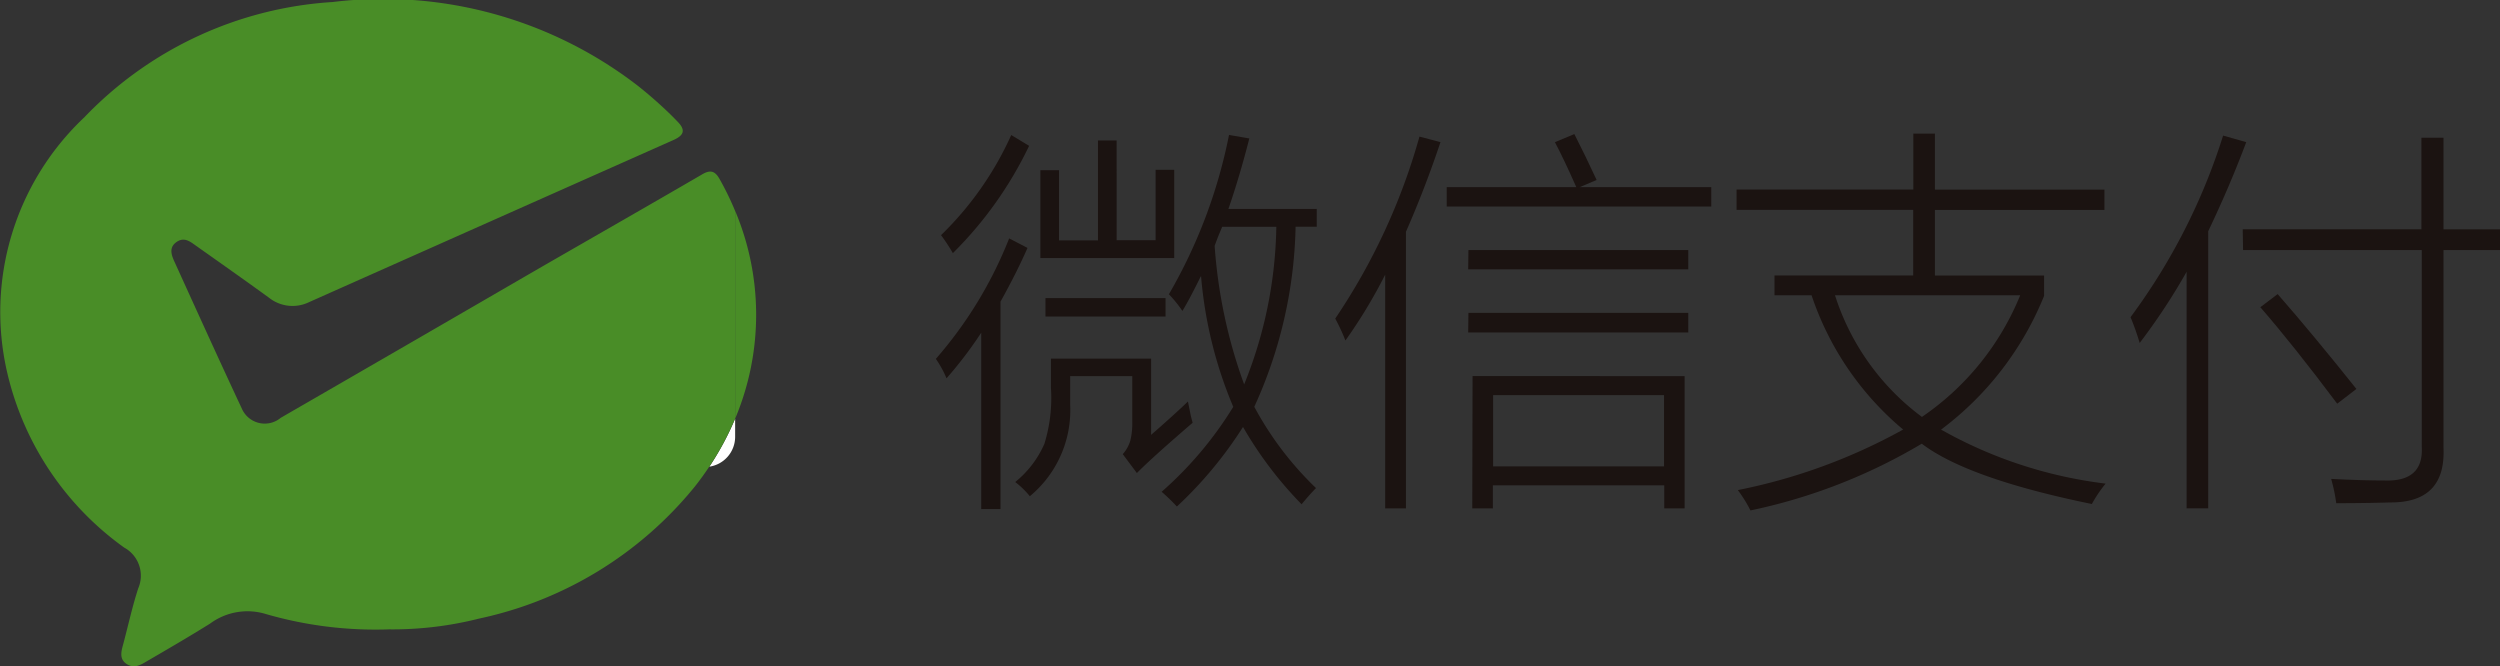
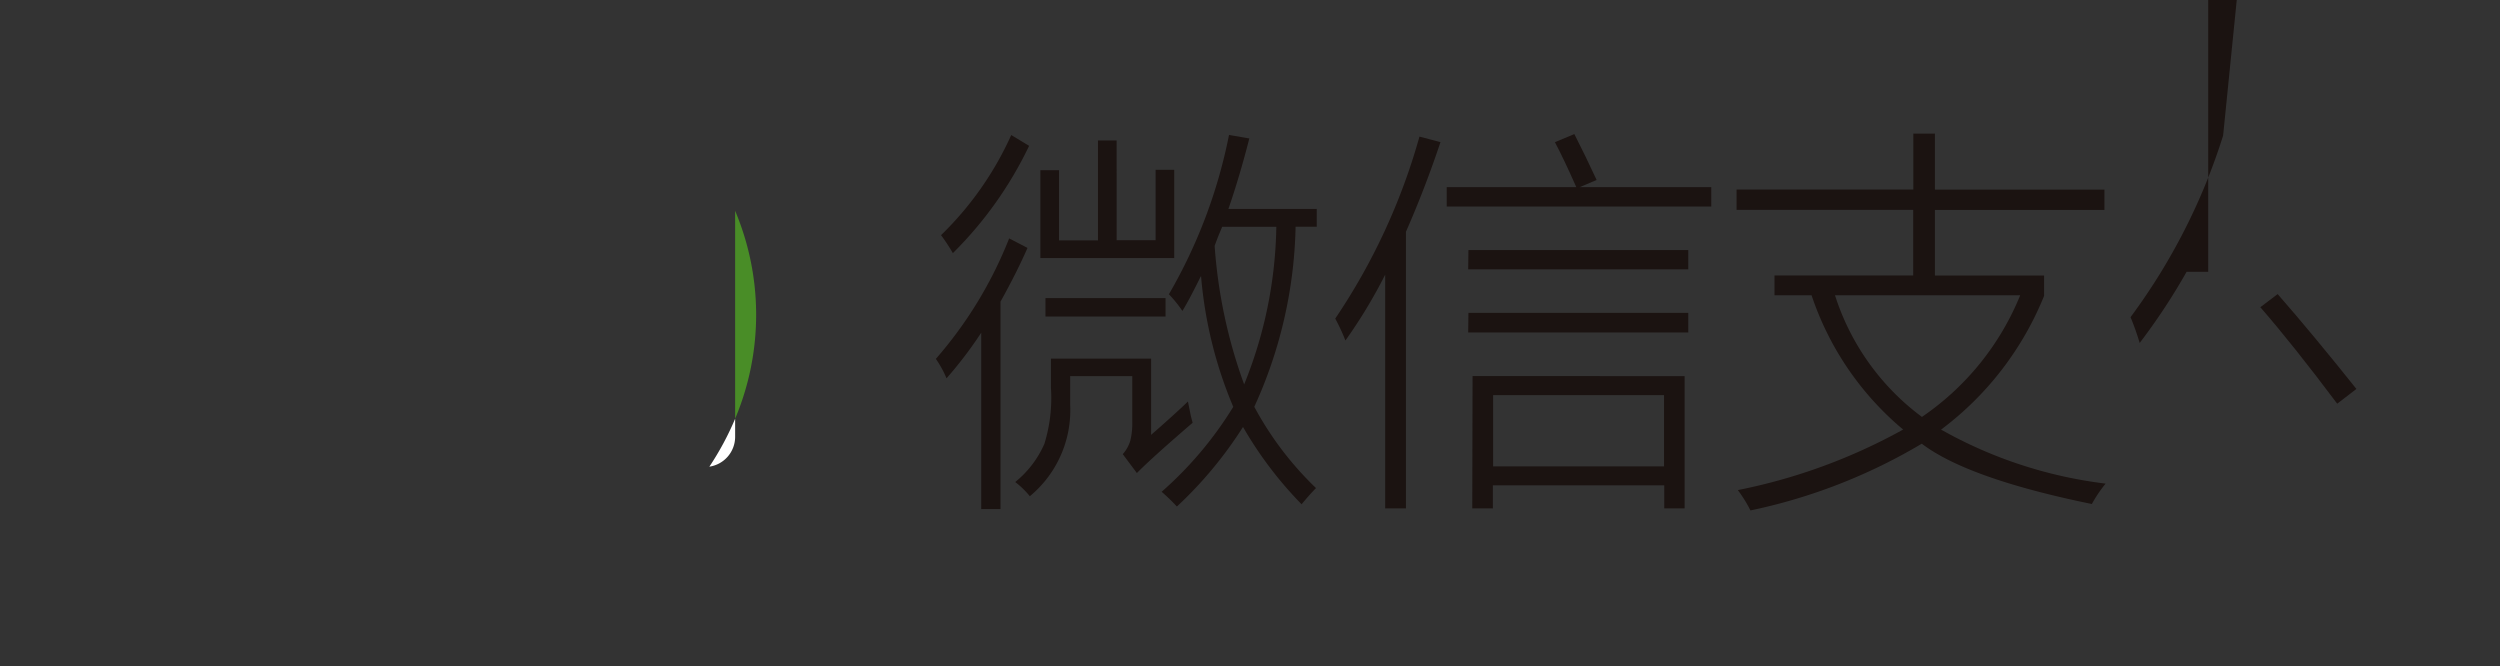
<svg xmlns="http://www.w3.org/2000/svg" id="グループ_160" data-name="グループ 160" width="92.602" height="24.683" viewBox="0 0 92.602 24.683">
  <rect x="0" y="0" width="92.602" height="24.683" fill="#333333" stroke="none" />
  <path id="パス_538" data-name="パス 538" d="M5355.822,1345.632h-6.859a9.011,9.011,0,0,0,3.22,4.507A10.01,10.01,0,0,0,5355.822,1345.632Z" transform="translate(-5280.994 -1334.695)" fill="none" />
  <path id="パス_539" data-name="パス 539" d="M5079.043,1316.074c-.077.188-.134.345-.171.445a18.79,18.79,0,0,0,1.092,5.129,16.143,16.143,0,0,0,1.189-5.834h-2Q5079.117,1315.9,5079.043,1316.074Z" transform="translate(-5033.874 -1307.413)" fill="none" />
-   <rect id="長方形_186" data-name="長方形 186" width="6.33" height="2.638" transform="translate(55.306 14.637)" fill="none" />
  <path id="パス_540" data-name="パス 540" d="M4859.678,1400.1v-.672a10.575,10.575,0,0,1-.955,1.777A1.119,1.119,0,0,0,4859.678,1400.1Z" transform="translate(-4832.448 -1383.919)" fill="#fff" />
  <g id="グループ_129" data-name="グループ 129">
    <path id="パス_541" data-name="パス 541" d="M4869.945,1308.854v7.7A9.914,9.914,0,0,0,4869.945,1308.854Z" transform="translate(-4842.715 -1301.045)" fill="#498d27" />
-     <path id="パス_542" data-name="パス 542" d="M4575.752,1223.514c-1.993,1.159-4,2.306-6,3.457q-4.787,2.777-9.58,5.543a.925.925,0,0,1-1.438-.334c-.85-1.816-1.677-3.642-2.506-5.464-.109-.243-.2-.511.079-.71s.494-.032.712.124c.906.641,1.816,1.281,2.717,1.935a1.4,1.4,0,0,0,1.49.162q6.738-3,13.487-6c.39-.173.466-.365.165-.676-.084-.087-.171-.177-.258-.262a15.779,15.779,0,0,0-1.224-1.076,15.436,15.436,0,0,0-11.3-3.1,13.926,13.926,0,0,0-9.2,4.271,9.914,9.914,0,0,0-2.854,9.464,11.039,11.039,0,0,0,4.333,6.474,1.185,1.185,0,0,1,.519,1.507c-.224.688-.377,1.4-.565,2.1-.075.267-.132.531.138.706s.5.042.739-.1c.783-.456,1.575-.916,2.351-1.4a2.327,2.327,0,0,1,2.073-.35,14.577,14.577,0,0,0,4.553.565,13.069,13.069,0,0,0,3.339-.4,14.06,14.06,0,0,0,7.984-4.884c.193-.243.372-.492.54-.744a10.591,10.591,0,0,0,.954-1.777v-7.7a10.781,10.781,0,0,0-.569-1.168C4576.248,1223.344,4576.062,1223.325,4575.752,1223.514Z" transform="translate(-4549.773 -1217.038)" fill="#498d27" />
  </g>
  <path id="パス_543" data-name="パス 543" d="M5005.712,1278.2h-.691v3.7h-1.443v-2.6h-.691v3.256h4.959v-3.271h-.69v2.609h-1.443Z" transform="translate(-4964.351 -1272.996)" fill="#1b1311" />
  <path id="パス_544" data-name="パス 544" d="M4960.081,1280.285a14.22,14.22,0,0,0,2.824-3.974l-.662-.4a12.057,12.057,0,0,1-2.6,3.708A7.117,7.117,0,0,1,4960.081,1280.285Z" transform="translate(-4924.786 -1270.909)" fill="#1b1311" />
  <path id="パス_545" data-name="パス 545" d="M5058.988,1275.935l-.754-.13v.009a19.132,19.132,0,0,1-2.225,5.893,4.469,4.469,0,0,1,.5.618q.245-.4.633-1.185a1.024,1.024,0,0,1,.058-.107,15.778,15.778,0,0,0,1.193,4.844,13.738,13.738,0,0,1-2.653,3.146,7.328,7.328,0,0,1,.565.546,15,15,0,0,0,2.449-2.947,14.3,14.3,0,0,0,2.17,2.864q.283-.345.534-.6a12.086,12.086,0,0,1-2.286-3.011,16.8,16.8,0,0,0,1.53-6.67h.783v-.659h-3.272Q5058.635,1277.322,5058.988,1275.935Zm1,3.273a16.142,16.142,0,0,1-1.19,5.834l.007.016-.01-.01,0-.007a18.773,18.773,0,0,1-1.092-5.129c.038-.1.094-.256.171-.445.049-.115.085-.2.107-.26Z" transform="translate(-5012.712 -1270.807)" fill="#1b1311" />
  <path id="パス_546" data-name="パス 546" d="M4960.076,1320.865a15.32,15.32,0,0,1-2.715,4.463,3.869,3.869,0,0,1,.395.72,15.113,15.113,0,0,0,1.286-1.69v6.534h.713v-7.683q.608-1.093,1-1.991Z" transform="translate(-4922.696 -1312.035)" fill="#1b1311" />
  <path id="パス_547" data-name="パス 547" d="M4998.453,1375.367c-.047-.224-.084-.413-.115-.565q-.413.4-1.192,1.085c-.077.066-.134.117-.172.151v-2.826h-3.71v1.085a5.762,5.762,0,0,1-.243,2.073,3.753,3.753,0,0,1-1.08,1.415,3.166,3.166,0,0,1,.541.526,4.138,4.138,0,0,0,1.494-3.391v-1.057h2.3l0,1.671a2.711,2.711,0,0,1-.072.718,1.319,1.319,0,0,1-.28.5l.523.7q.531-.543,2.063-1.861C4998.5,1375.537,4998.478,1375.464,4998.453,1375.367Z" transform="translate(-4954.336 -1359.93)" fill="#1b1311" />
  <path id="パス_548" data-name="パス 548" d="M5091.685,1384.427c0-.005,0-.011-.006-.016l0,.006Z" transform="translate(-5045.588 -1370.176)" fill="#1b1311" />
  <rect id="長方形_187" data-name="長方形 187" width="4.448" height="0.682" transform="translate(38.725 11.042)" fill="#1b1311" />
  <path id="パス_549" data-name="パス 549" d="M5189.216,1326.713h8.152V1326h-8.143Z" transform="translate(-5134.833 -1316.737)" fill="#1b1311" />
  <path id="パス_550" data-name="パス 550" d="M5131.308,1283.277a6.794,6.794,0,0,1,.377.812,18.92,18.92,0,0,0,1.473-2.438v8.656h.769v-10.246q.7-1.588,1.279-3.32l-.778-.205A23.166,23.166,0,0,1,5131.308,1283.277Z" transform="translate(-5081.85 -1271.476)" fill="#1b1311" />
  <path id="パス_551" data-name="パス 551" d="M5185.359,1277.169q-.4-.867-.825-1.7l-.72.3q.333.627.792,1.665h-4.8v.72h9.8v-.72h-4.87Z" transform="translate(-5126.219 -1270.503)" fill="#1b1311" />
  <path id="パス_552" data-name="パス 552" d="M5189.216,1354.023h8.152v-.727h-8.143Z" transform="translate(-5134.833 -1341.708)" fill="#1b1311" />
  <path id="パス_553" data-name="パス 553" d="M5190.989,1385.754h.763v-.855h6.348v.855h.754v-4.9H5191Zm.772-4.194h6.331v2.638h-6.331Z" transform="translate(-5136.455 -1366.923)" fill="#1b1311" />
  <path id="パス_554" data-name="パス 554" d="M5317.467,1281.259v-.754h-4.044v-2.429h6.279v-.754h-6.279v-2.073h-.8v2.071h-6.547v.754h6.542v2.43h-5.138v.733h1.374a11.048,11.048,0,0,0,3.392,4.974,21.076,21.076,0,0,1-6.124,2.242,4.856,4.856,0,0,1,.468.754,20.66,20.66,0,0,0,6.346-2.472q1.7,1.292,6.3,2.234a4.892,4.892,0,0,1,.465-.7c.015-.018.03-.037.043-.056a16.434,16.434,0,0,1-6.093-2A11.633,11.633,0,0,0,5317.467,1281.259Zm-7.745-.023h6.86a10.009,10.009,0,0,1-3.64,4.507A9.016,9.016,0,0,1,5309.722,1281.237Z" transform="translate(-5241.752 -1270.3)" fill="#1b1311" />
  <path id="パス_555" data-name="パス 555" d="M5537.706,1348.637q-1.6-2.006-2.917-3.514l-.647.49h.009q1.2,1.379,2.844,3.57Z" transform="translate(-5450.423 -1334.23)" fill="#1b1311" />
-   <path id="パス_556" data-name="パス 556" d="M5481.123,1276.093a22.72,22.72,0,0,1-3.429,6.726,10,10,0,0,1,.339.955,23.185,23.185,0,0,0,1.738-2.636v8.763h.8v-10.266q.8-1.675,1.409-3.3Z" transform="translate(-5398.777 -1271.071)" fill="#1b1311" />
-   <path id="パス_557" data-name="パス 557" d="M5533.98,1277.024h-.819v3.391h-6.619l.013.769h6.619v7.3q.067,1.287-1.379,1.236-.82,0-1.977-.059a6.278,6.278,0,0,1,.188.9q1.035,0,1.99-.028,2.063.015,1.984-2v-7.348h2.092v-.769h-2.092Z" transform="translate(-5443.47 -1271.922)" fill="#1b1311" />
+   <path id="パス_556" data-name="パス 556" d="M5481.123,1276.093a22.72,22.72,0,0,1-3.429,6.726,10,10,0,0,1,.339.955,23.185,23.185,0,0,0,1.738-2.636h.8v-10.266q.8-1.675,1.409-3.3Z" transform="translate(-5398.777 -1271.071)" fill="#1b1311" />
</svg>